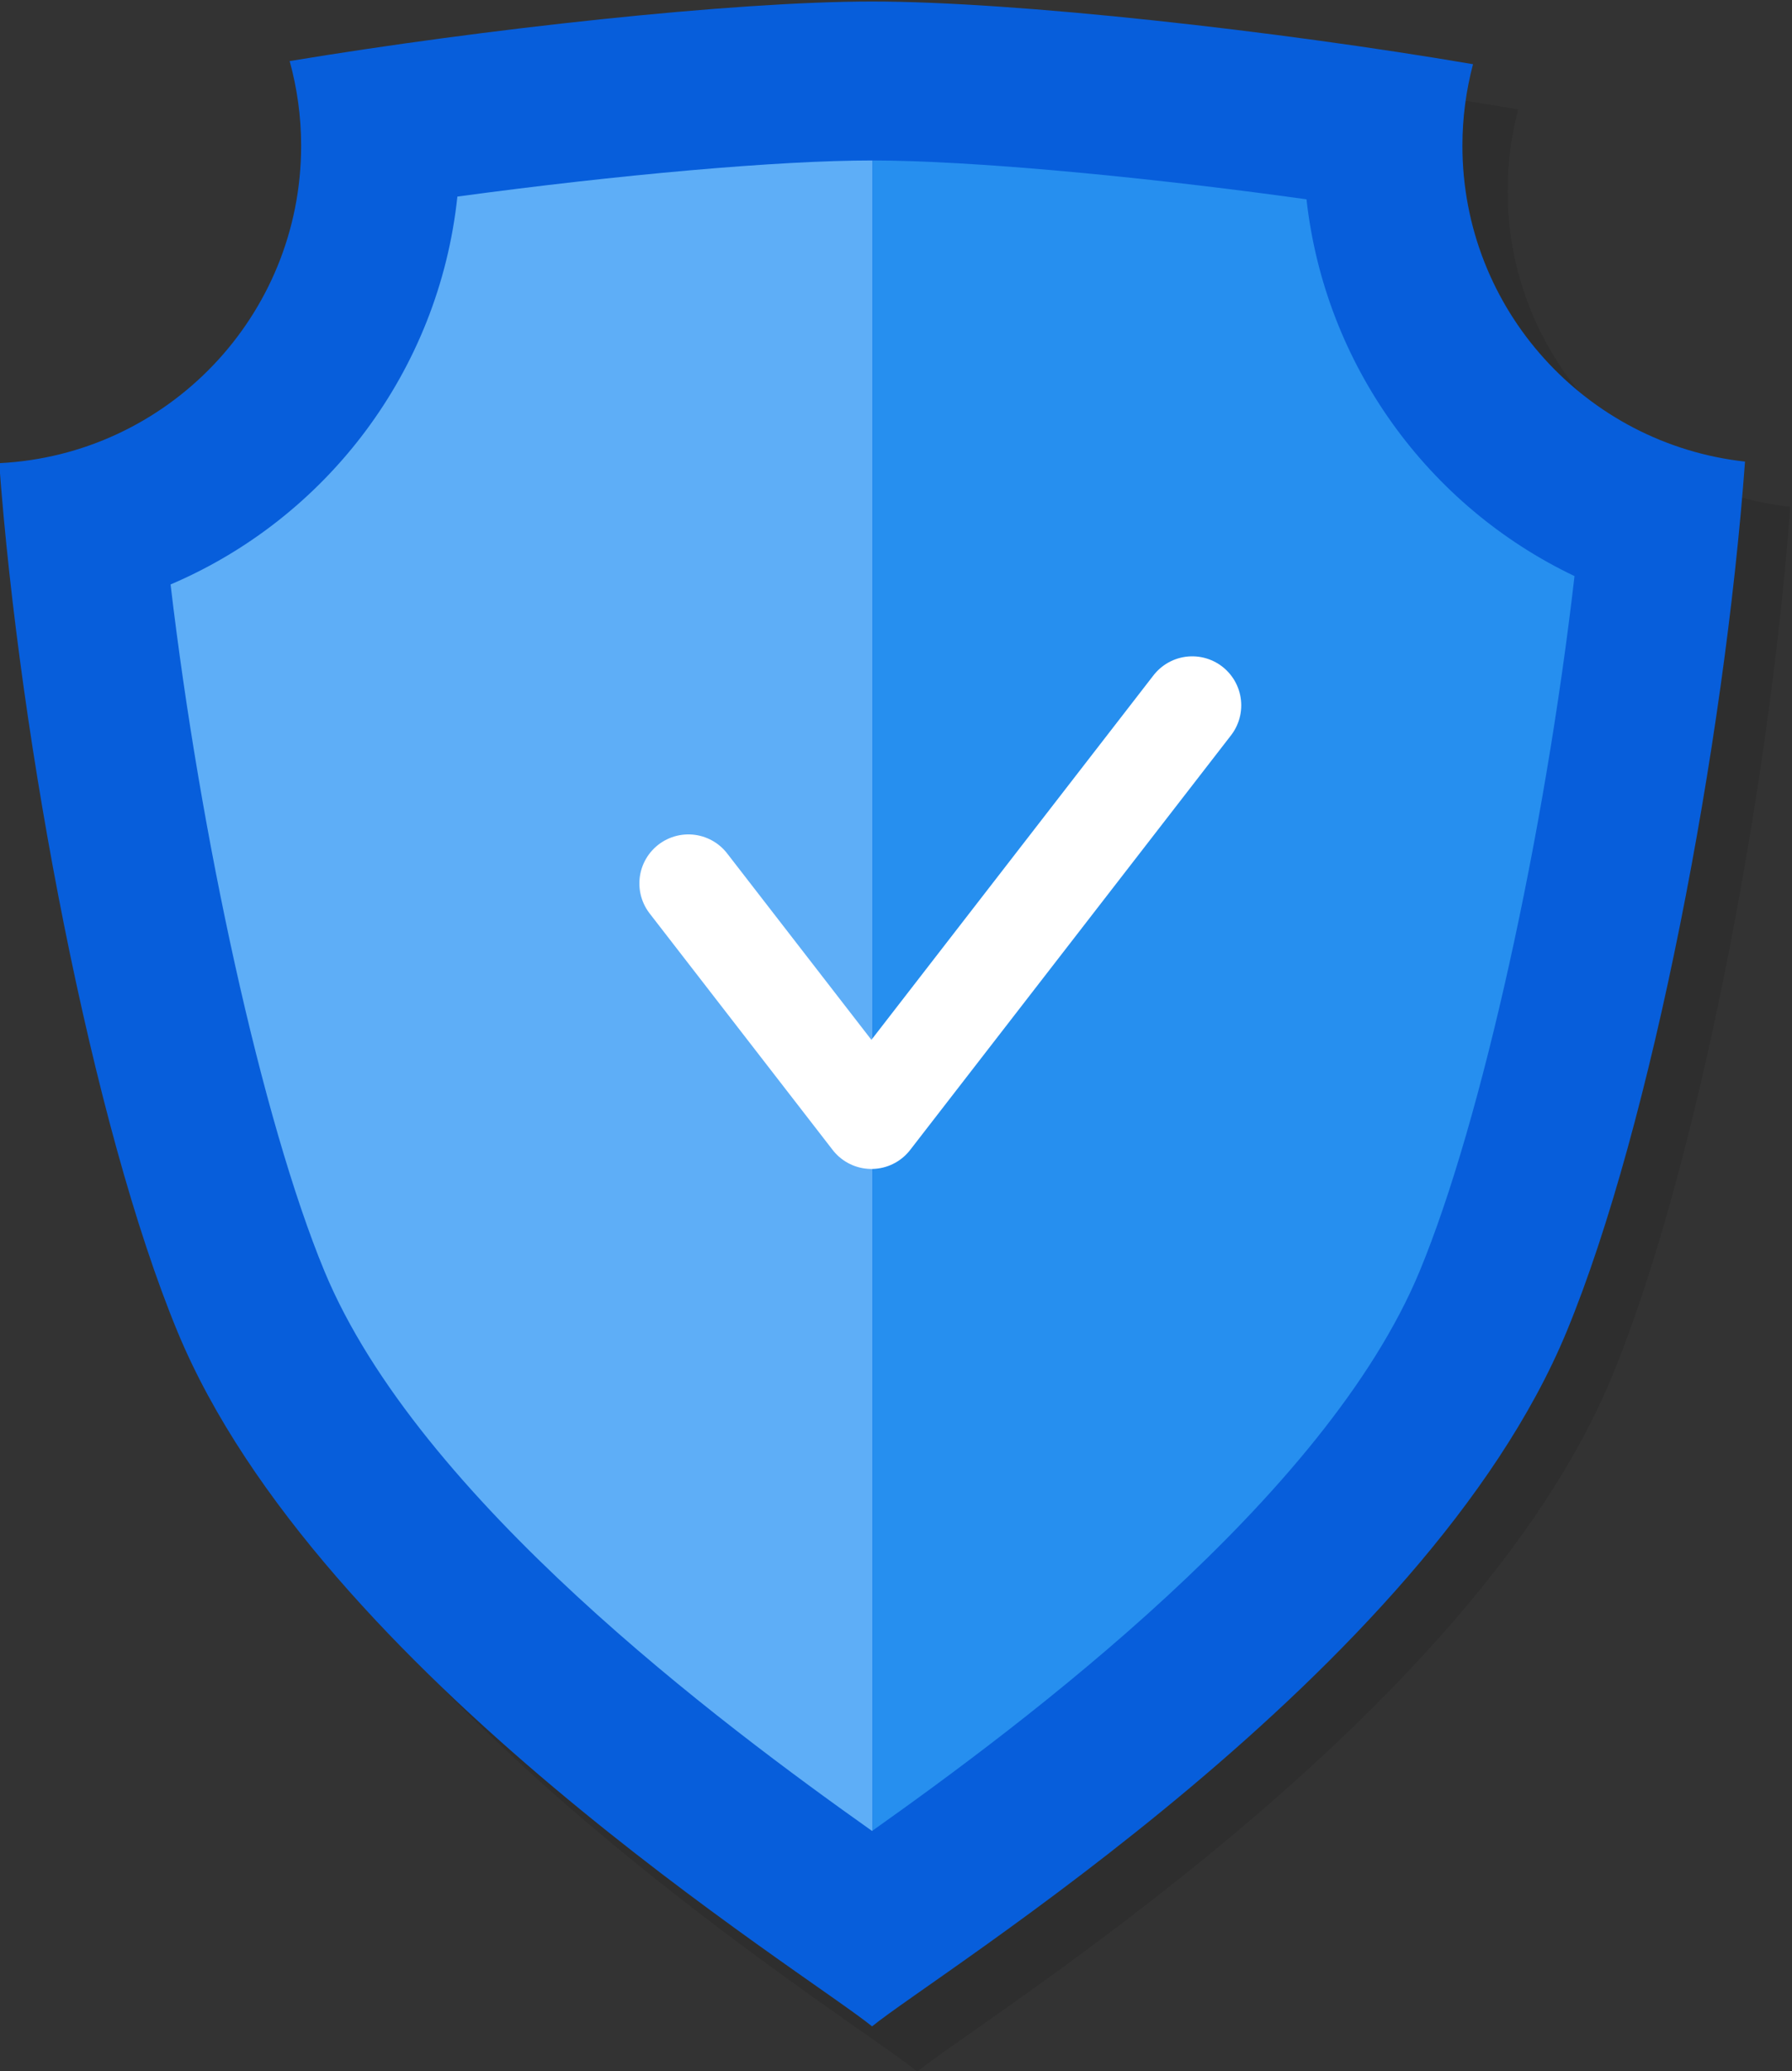
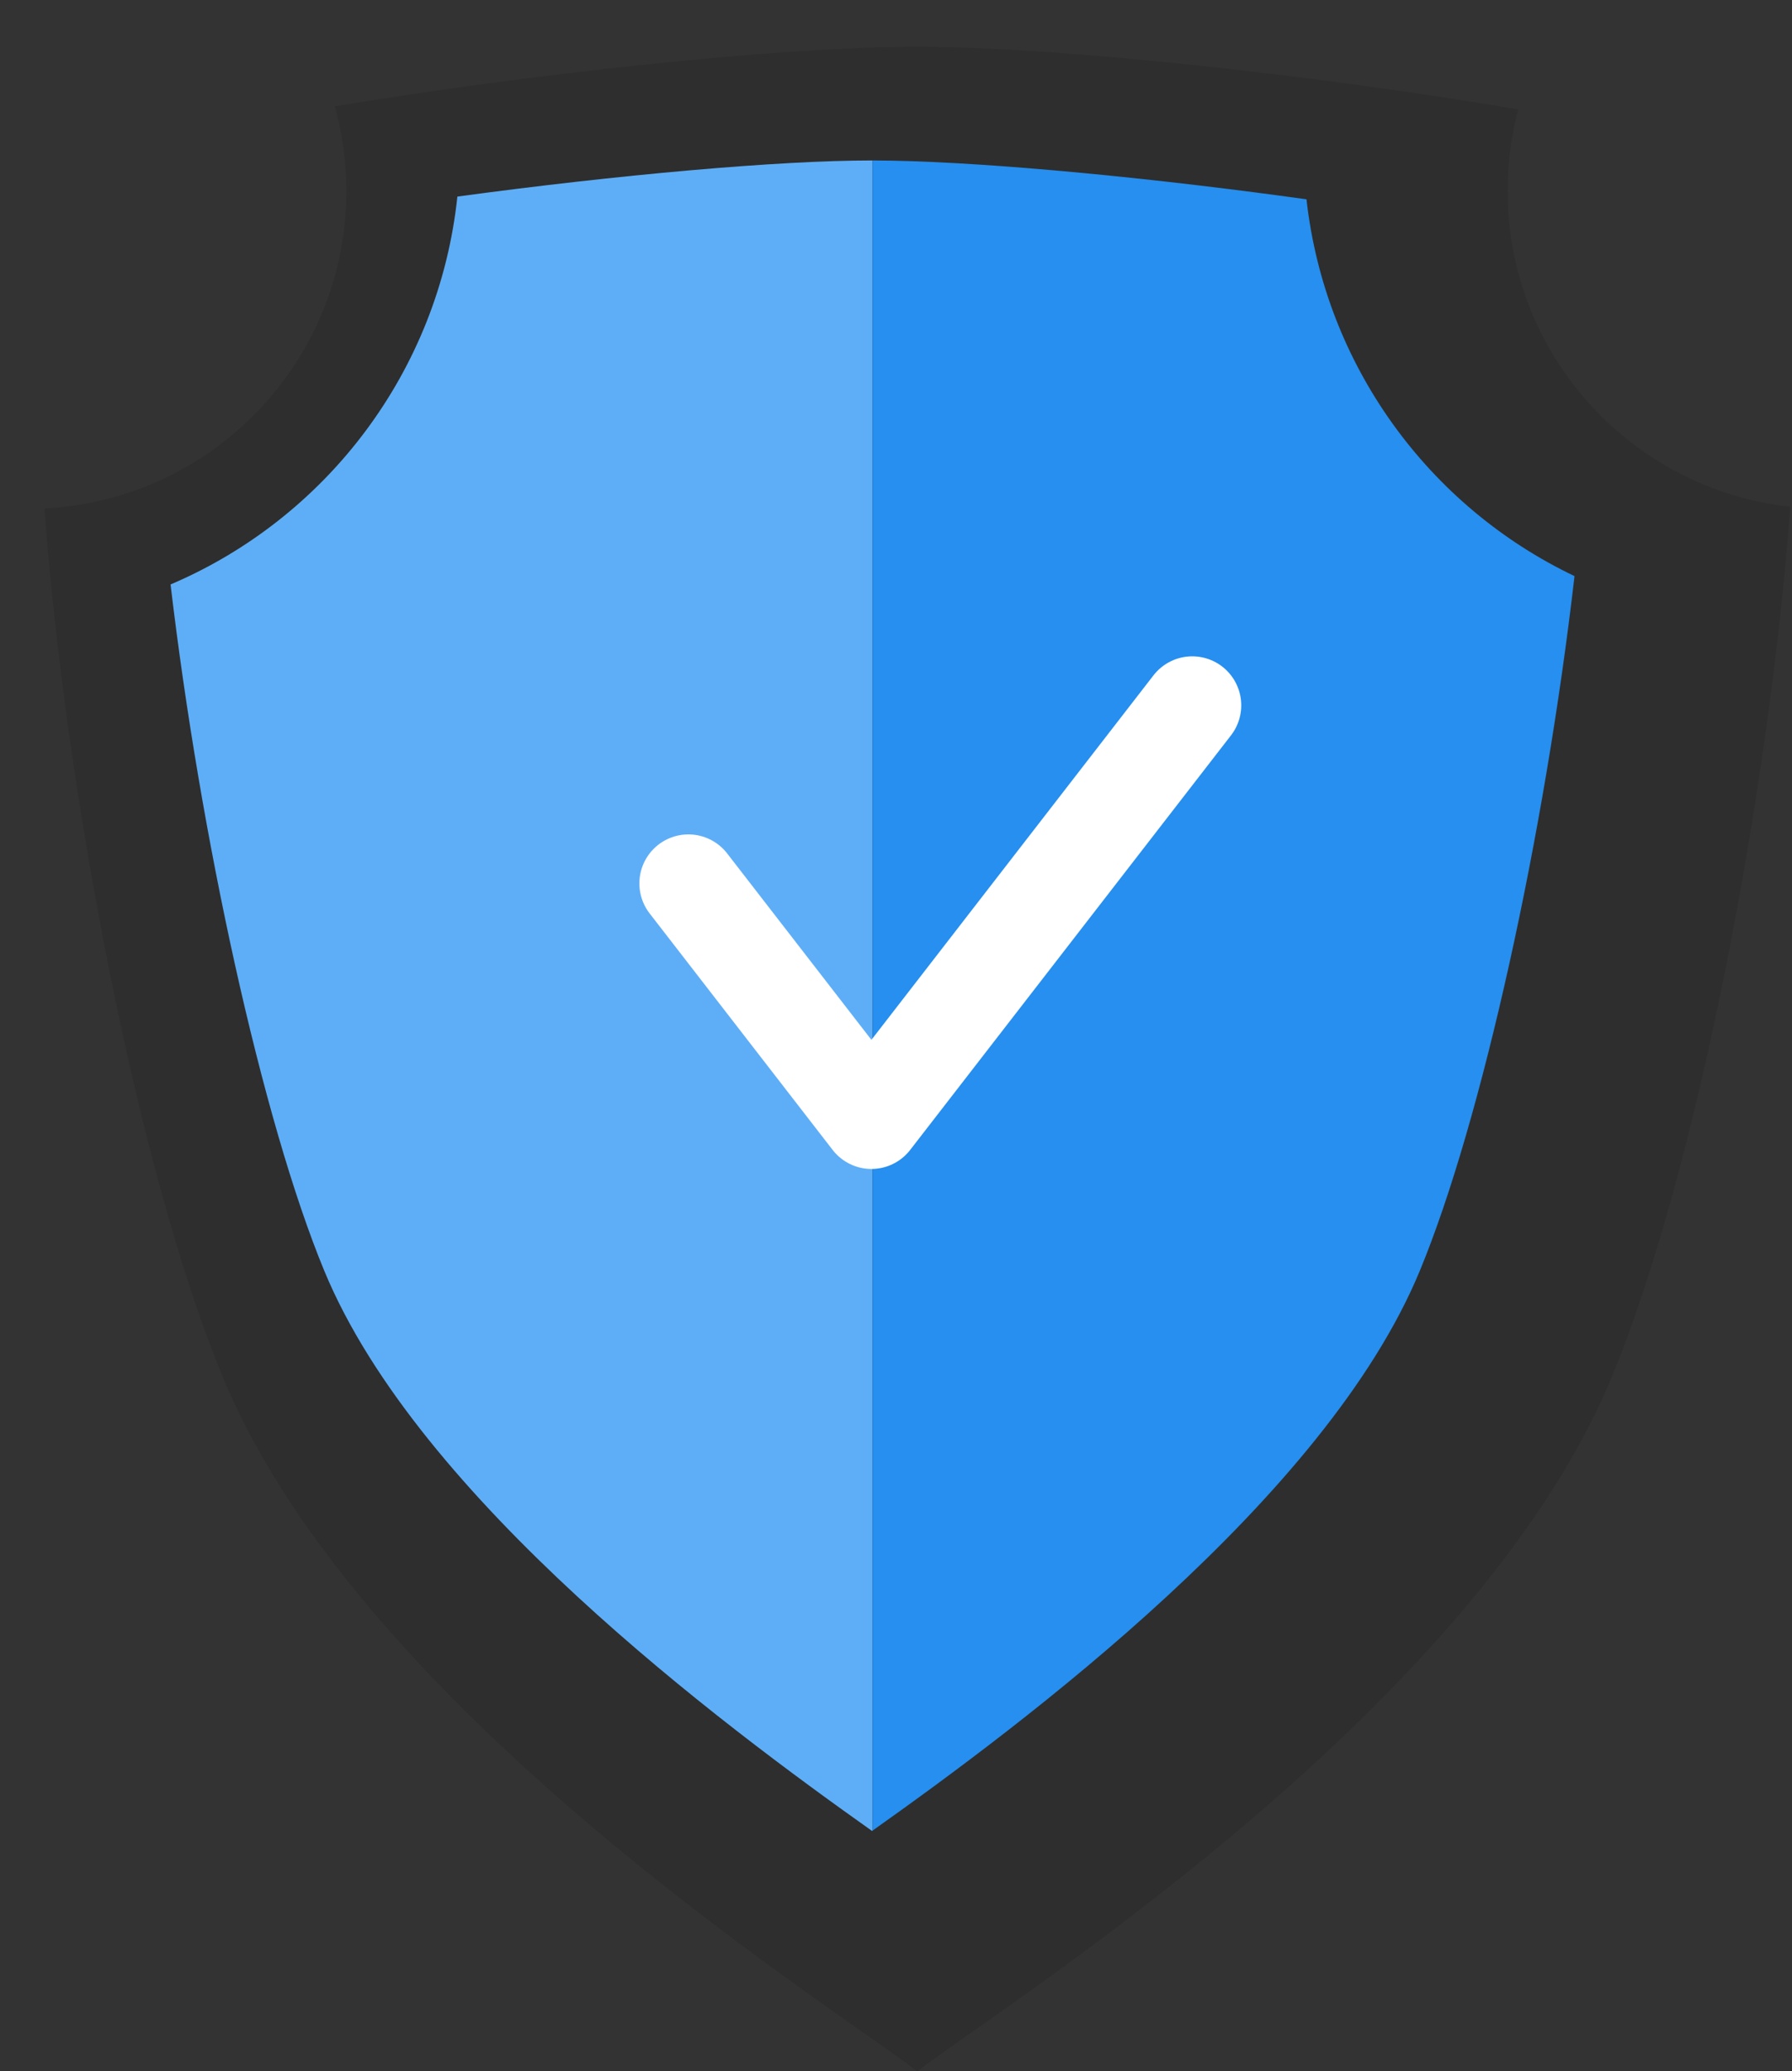
<svg xmlns="http://www.w3.org/2000/svg" xmlns:ns1="http://sodipodi.sourceforge.net/DTD/sodipodi-0.dtd" xmlns:ns2="http://www.inkscape.org/namespaces/inkscape" id="svg815" xml:space="preserve" width="173.053" height="200" viewBox="0 0 173.053 200" ns1:docname="security.svg" ns2:version="0.92.3 (2405546, 2018-03-11)">
  <rect x="0" y="0" width="173.053" height="200" fill="#333333" stroke="none" />
  <defs id="defs819">
    <clipPath id="clipPath833">
      <path d="M 0,500 H 750 V 0 H 0 Z" id="path831" ns2:connector-curvature="0" />
    </clipPath>
    <clipPath id="clipPath843">
      <path d="M 49.118,463.169 H 697.547 V 46.22 H 49.118 Z" id="path841" ns2:connector-curvature="0" />
    </clipPath>
    <clipPath id="clipPath955">
      <path d="M 86.183,476.458 H 657.521 V 52.428 H 86.183 Z" id="path953" ns2:connector-curvature="0" />
    </clipPath>
    <clipPath id="clipPath1067">
      <path d="M 331.196,446.183 H 424.81 V 392.158 H 331.196 Z" id="path1065" ns2:connector-curvature="0" />
    </clipPath>
    <clipPath id="clipPath1087">
      <path d="m 317.89,440.811 h 54.325 V 409.459 H 317.89 Z" id="path1085" ns2:connector-curvature="0" />
    </clipPath>
    <clipPath id="clipPath1107">
-       <path d="m 200.889,397.933 h 47.026 v -59.862 h -47.026 z" id="path1105" ns2:connector-curvature="0" />
-     </clipPath>
+       </clipPath>
    <clipPath id="clipPath1163">
-       <path d="m 166.803,430.763 h 47.026 v -59.862 h -47.026 z" id="path1161" ns2:connector-curvature="0" />
-     </clipPath>
+       </clipPath>
    <clipPath id="clipPath1207">
      <path d="m 149.31,267.034 h 73.157 V 169.095 H 149.31 Z" id="path1205" ns2:connector-curvature="0" />
    </clipPath>
    <clipPath id="clipPath1275">
      <path d="m 529.878,416.922 h 85.319 v -54.2 h -85.319 z" id="path1273" ns2:connector-curvature="0" />
    </clipPath>
    <clipPath id="clipPath1327">
      <path d="m 206.485,191.859 h 42.368 v -66.96 h -42.368 z" id="path1325" ns2:connector-curvature="0" />
    </clipPath>
    <clipPath id="clipPath1411">
      <path d="M 535.502,169.989 H 677.688 V 88.812 H 535.502 Z" id="path1409" ns2:connector-curvature="0" />
    </clipPath>
    <clipPath id="clipPath1527">
      <path d="m 522.28,189.32 h 60.199 V 152.066 H 522.28 Z" id="path1525" ns2:connector-curvature="0" />
    </clipPath>
    <clipPath id="clipPath1559">
      <path d="m 577.641,303.389 h 33.261 v -71.183 h -33.261 z" id="path1557" ns2:connector-curvature="0" />
    </clipPath>
    <clipPath id="clipPath1627">
      <path d="m 349.146,127.259 h 76.847 V 53.102 h -76.847 z" id="path1625" ns2:connector-curvature="0" />
    </clipPath>
    <clipPath id="clipPath1767">
      <path d="M 287.464,352.284 H 472.1 V 138.152 H 287.464 Z" id="path1765" ns2:connector-curvature="0" />
    </clipPath>
    <clipPath id="clipPath1807">
      <path d="M 0,500 H 750 V 0 H 0 Z" id="path1805" ns2:connector-curvature="0" />
    </clipPath>
  </defs>
  <g id="g823" ns2:groupmode="layer" ns2:label="121170-OQ1P3L-859" transform="matrix(1.333,0,0,-1.333,0,200)">
    <g id="g2862" transform="matrix(0.685,0,0,0.685,-193.695,-94.663)">
      <g id="g1761">
        <g id="g1763" />
        <g id="g1783">
          <g style="opacity:0.1" id="g1781" clip-path="url(#clipPath1767)">
            <g id="g1771" transform="translate(442.213,337.033)">
              <path ns2:connector-curvature="0" id="path1769" style="fill:#000000;fill-opacity:1;fill-rule:nonzero;stroke:none" d="m 0,0 c 0,2.979 0.393,5.871 1.122,8.622 -20.726,3.534 -48.333,6.629 -63.557,6.629 -14.751,0 -41.119,-2.904 -61.596,-6.299 0.785,-2.85 1.214,-5.851 1.214,-8.952 0,-18 -14.149,-32.694 -31.932,-33.569 2.19,-29.693 9.843,-70.068 18.861,-91.857 14.939,-36.106 66.603,-67.851 73.453,-73.454 6.844,5.603 58.512,37.348 73.449,73.454 9.034,21.829 16.699,62.318 18.873,92.023 C 13.076,-31.547 0,-17.302 0,0" />
            </g>
            <g id="g1775" transform="translate(379.778,335.476)">
              <path ns2:connector-curvature="0" id="path1773" style="fill:#000000;fill-opacity:1;fill-rule:nonzero;stroke:none" d="m 0,0 c -9.918,0 -26.884,-1.515 -43.858,-3.82 -1.95,-18.453 -13.836,-33.99 -30.333,-41.018 1.577,-13.38 3.983,-27.431 6.796,-40.127 2.877,-12.976 6.182,-24.53 9.471,-32.479 9.948,-24.044 41.979,-47.915 57.924,-59.215 0.014,0.013 0.034,0.024 0.049,0.036 v 91.658 L 0.049,0 Z" />
            </g>
            <g id="g1779" transform="translate(425.722,331.367)">
              <path ns2:connector-curvature="0" id="path1777" style="fill:#000000;fill-opacity:1;fill-rule:nonzero;stroke:none" d="m 0,0 c -17.544,2.446 -35.585,4.103 -45.895,4.109 v -84.965 -91.658 c 15.961,11.319 47.932,35.164 57.871,59.179 3.294,7.96 6.596,19.51 9.472,32.479 2.879,12.974 5.324,27.37 6.899,41.01 C 12.892,-32.475 1.958,-17.533 0,0" />
            </g>
          </g>
        </g>
      </g>
      <g transform="translate(437.431,341.815)" id="g1785">
-         <path ns2:connector-curvature="0" id="path1787" style="fill:#075edb;fill-opacity:1;fill-rule:nonzero;stroke:none" d="m 0,0 c 0,2.979 0.393,5.871 1.122,8.622 -20.726,3.534 -48.333,6.629 -63.557,6.629 -14.751,0 -41.119,-2.904 -61.595,-6.299 0.785,-2.85 1.214,-5.851 1.214,-8.952 0,-18 -14.15,-32.694 -31.932,-33.569 2.189,-29.693 9.843,-70.068 18.86,-91.857 14.94,-36.105 66.604,-67.85 73.453,-73.454 6.844,5.604 58.512,37.349 73.449,73.454 9.034,21.829 16.699,62.318 18.873,92.023 C 13.076,-31.547 0,-17.302 0,0" />
-       </g>
+         </g>
      <g transform="translate(374.996,340.258)" id="g1789">
        <path ns2:connector-curvature="0" id="path1791" style="fill:#5eaef7;fill-opacity:1;fill-rule:nonzero;stroke:none" d="m 0,0 c -9.918,0 -26.884,-1.515 -43.857,-3.82 -1.951,-18.453 -13.836,-33.99 -30.333,-41.018 1.577,-13.38 3.983,-27.431 6.795,-40.127 2.877,-12.975 6.182,-24.529 9.471,-32.478 9.948,-24.044 41.98,-47.915 57.924,-59.215 0.014,0.012 0.034,0.023 0.049,0.036 v 91.657 L 0.049,0 Z" />
      </g>
      <g transform="translate(420.94,336.149)" id="g1793">
        <path ns2:connector-curvature="0" id="path1795" style="fill:#268fef;fill-opacity:1;fill-rule:nonzero;stroke:none" d="m 0,0 c -17.544,2.446 -35.585,4.103 -45.895,4.109 v -84.965 -91.657 c 15.961,11.318 47.932,35.164 57.871,59.179 3.294,7.959 6.596,19.509 9.472,32.478 2.879,12.974 5.324,27.37 6.899,41.01 C 12.892,-32.475 1.958,-17.533 0,0" />
      </g>
      <g transform="translate(355.57,263.804)" id="g1797">
        <path ns2:connector-curvature="0" id="path1799" style="fill:none;stroke:#ffffff;stroke-width:10.367;stroke-linecap:round;stroke-linejoin:round;stroke-miterlimit:10;stroke-dasharray:none;stroke-opacity:1" d="M 0,0 19.356,-25.012 53.287,18.832" />
      </g>
    </g>
  </g>
</svg>